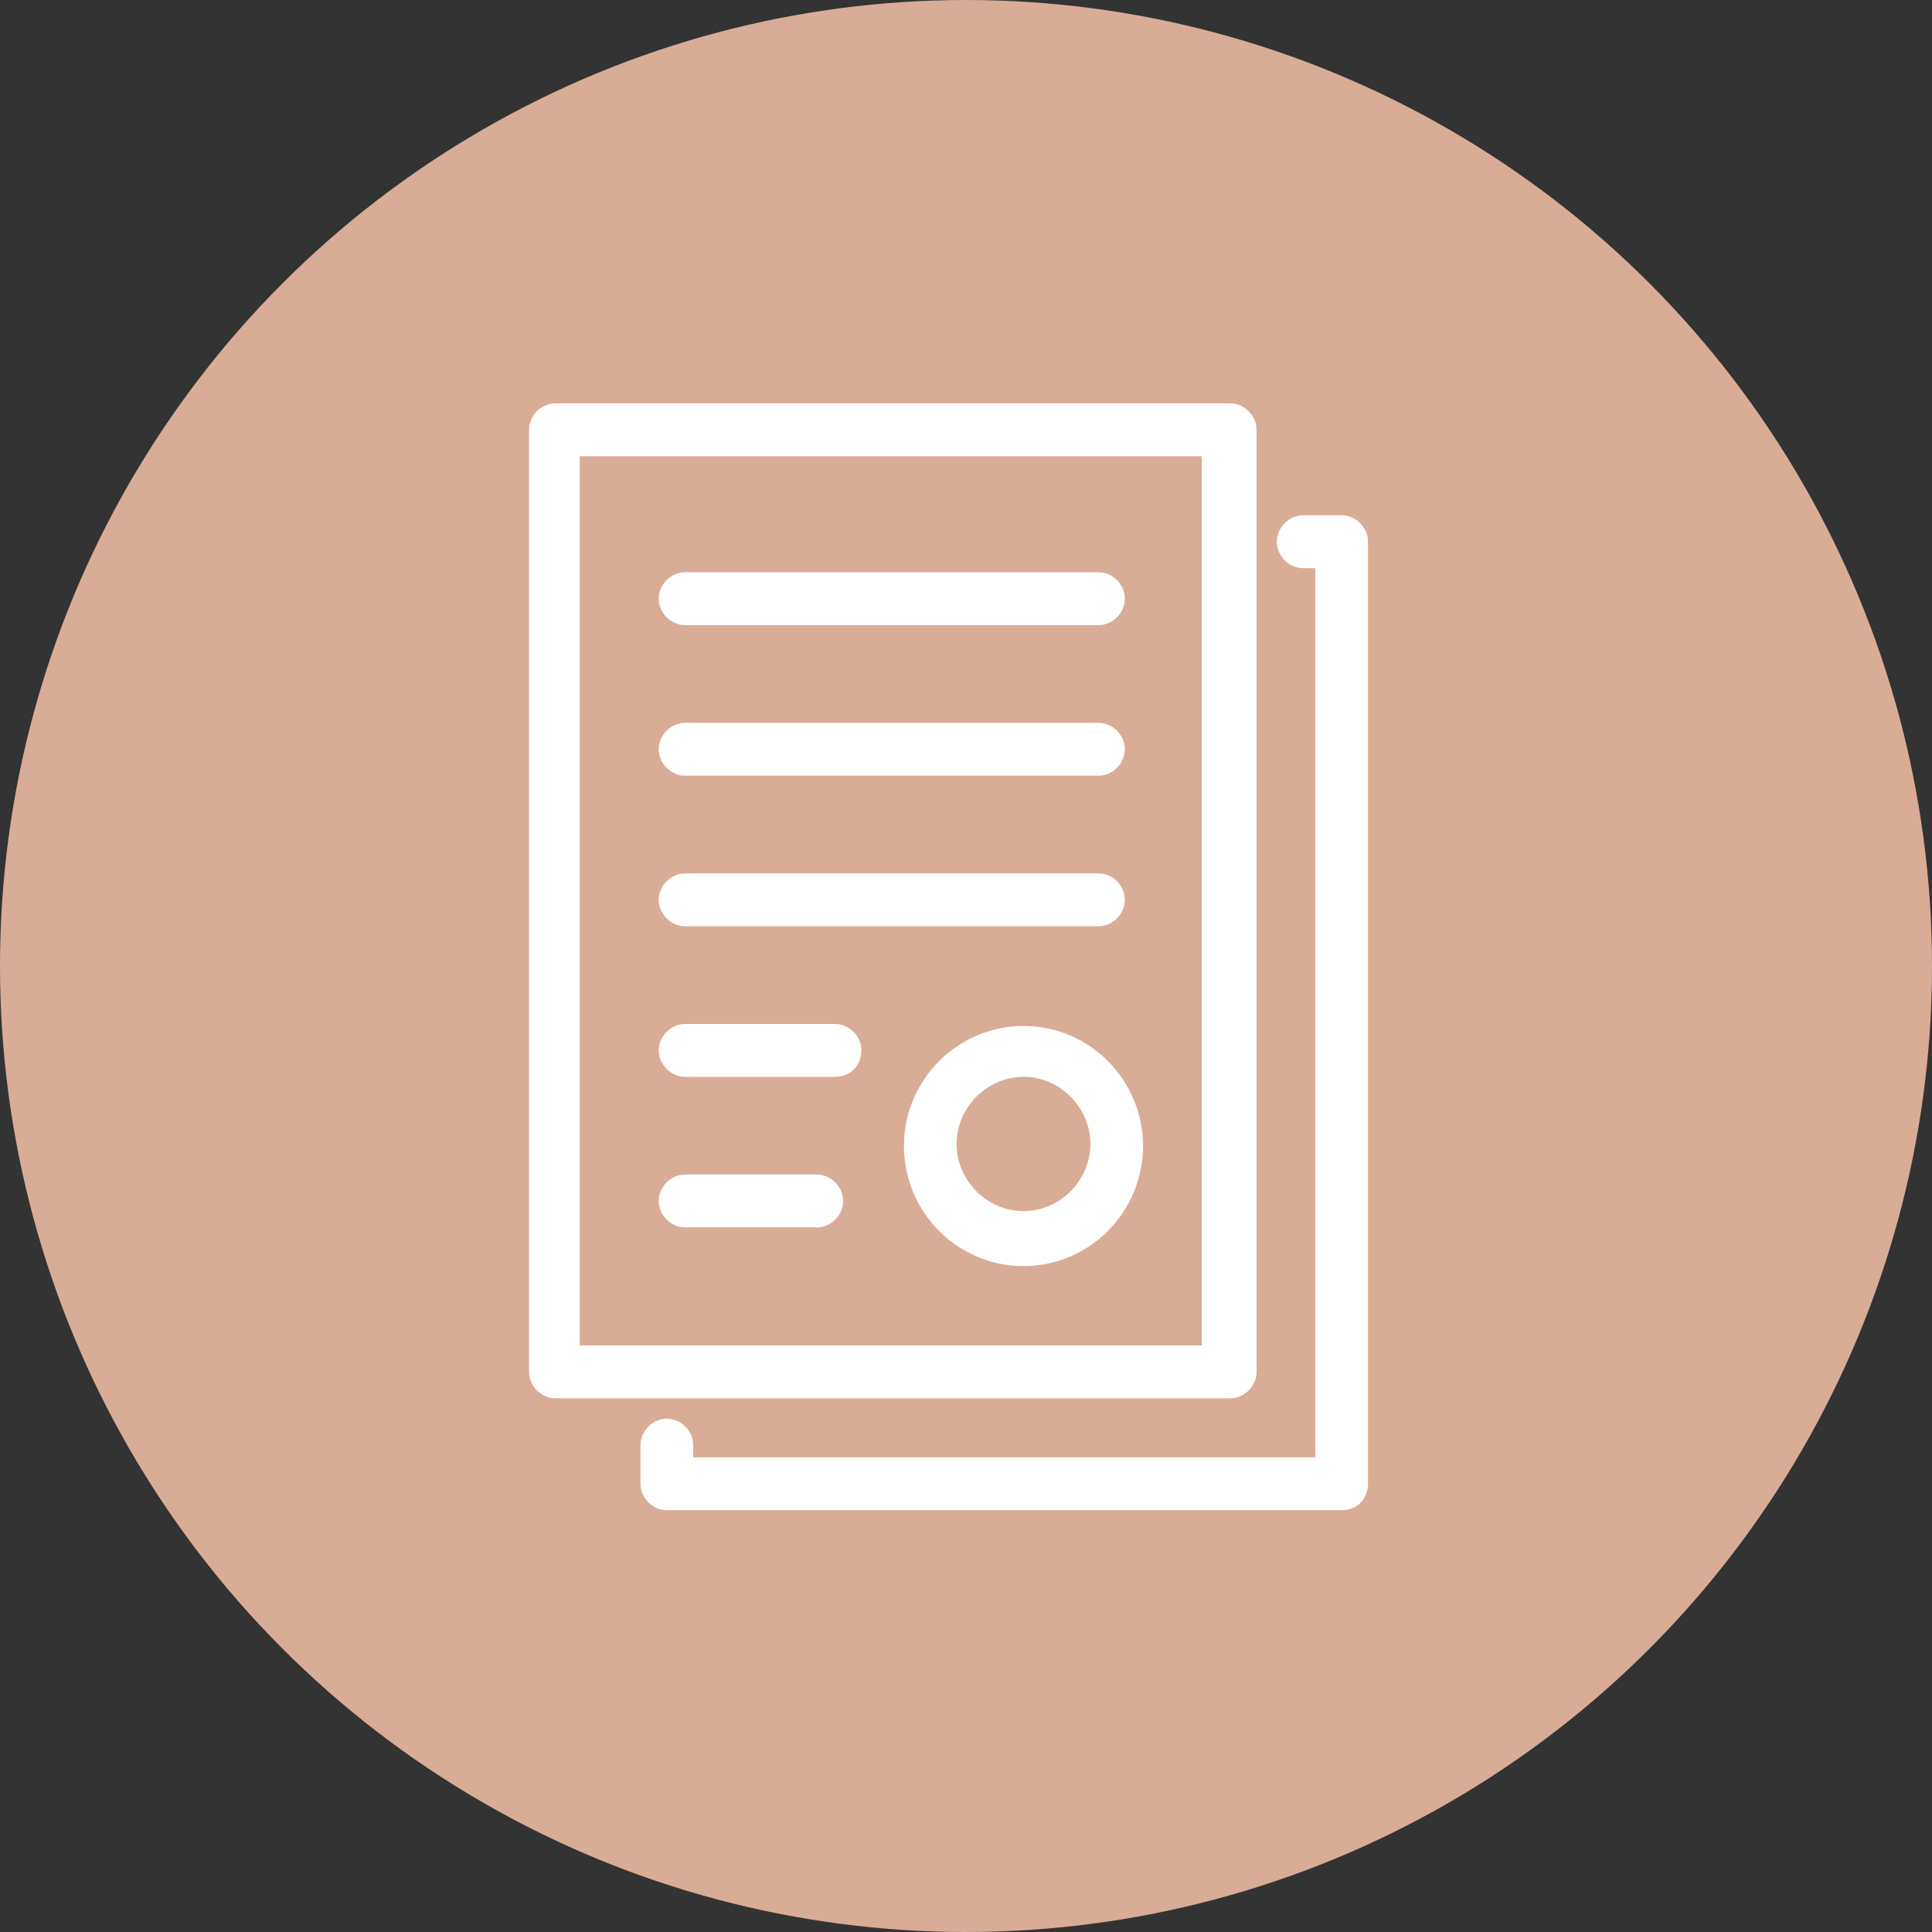
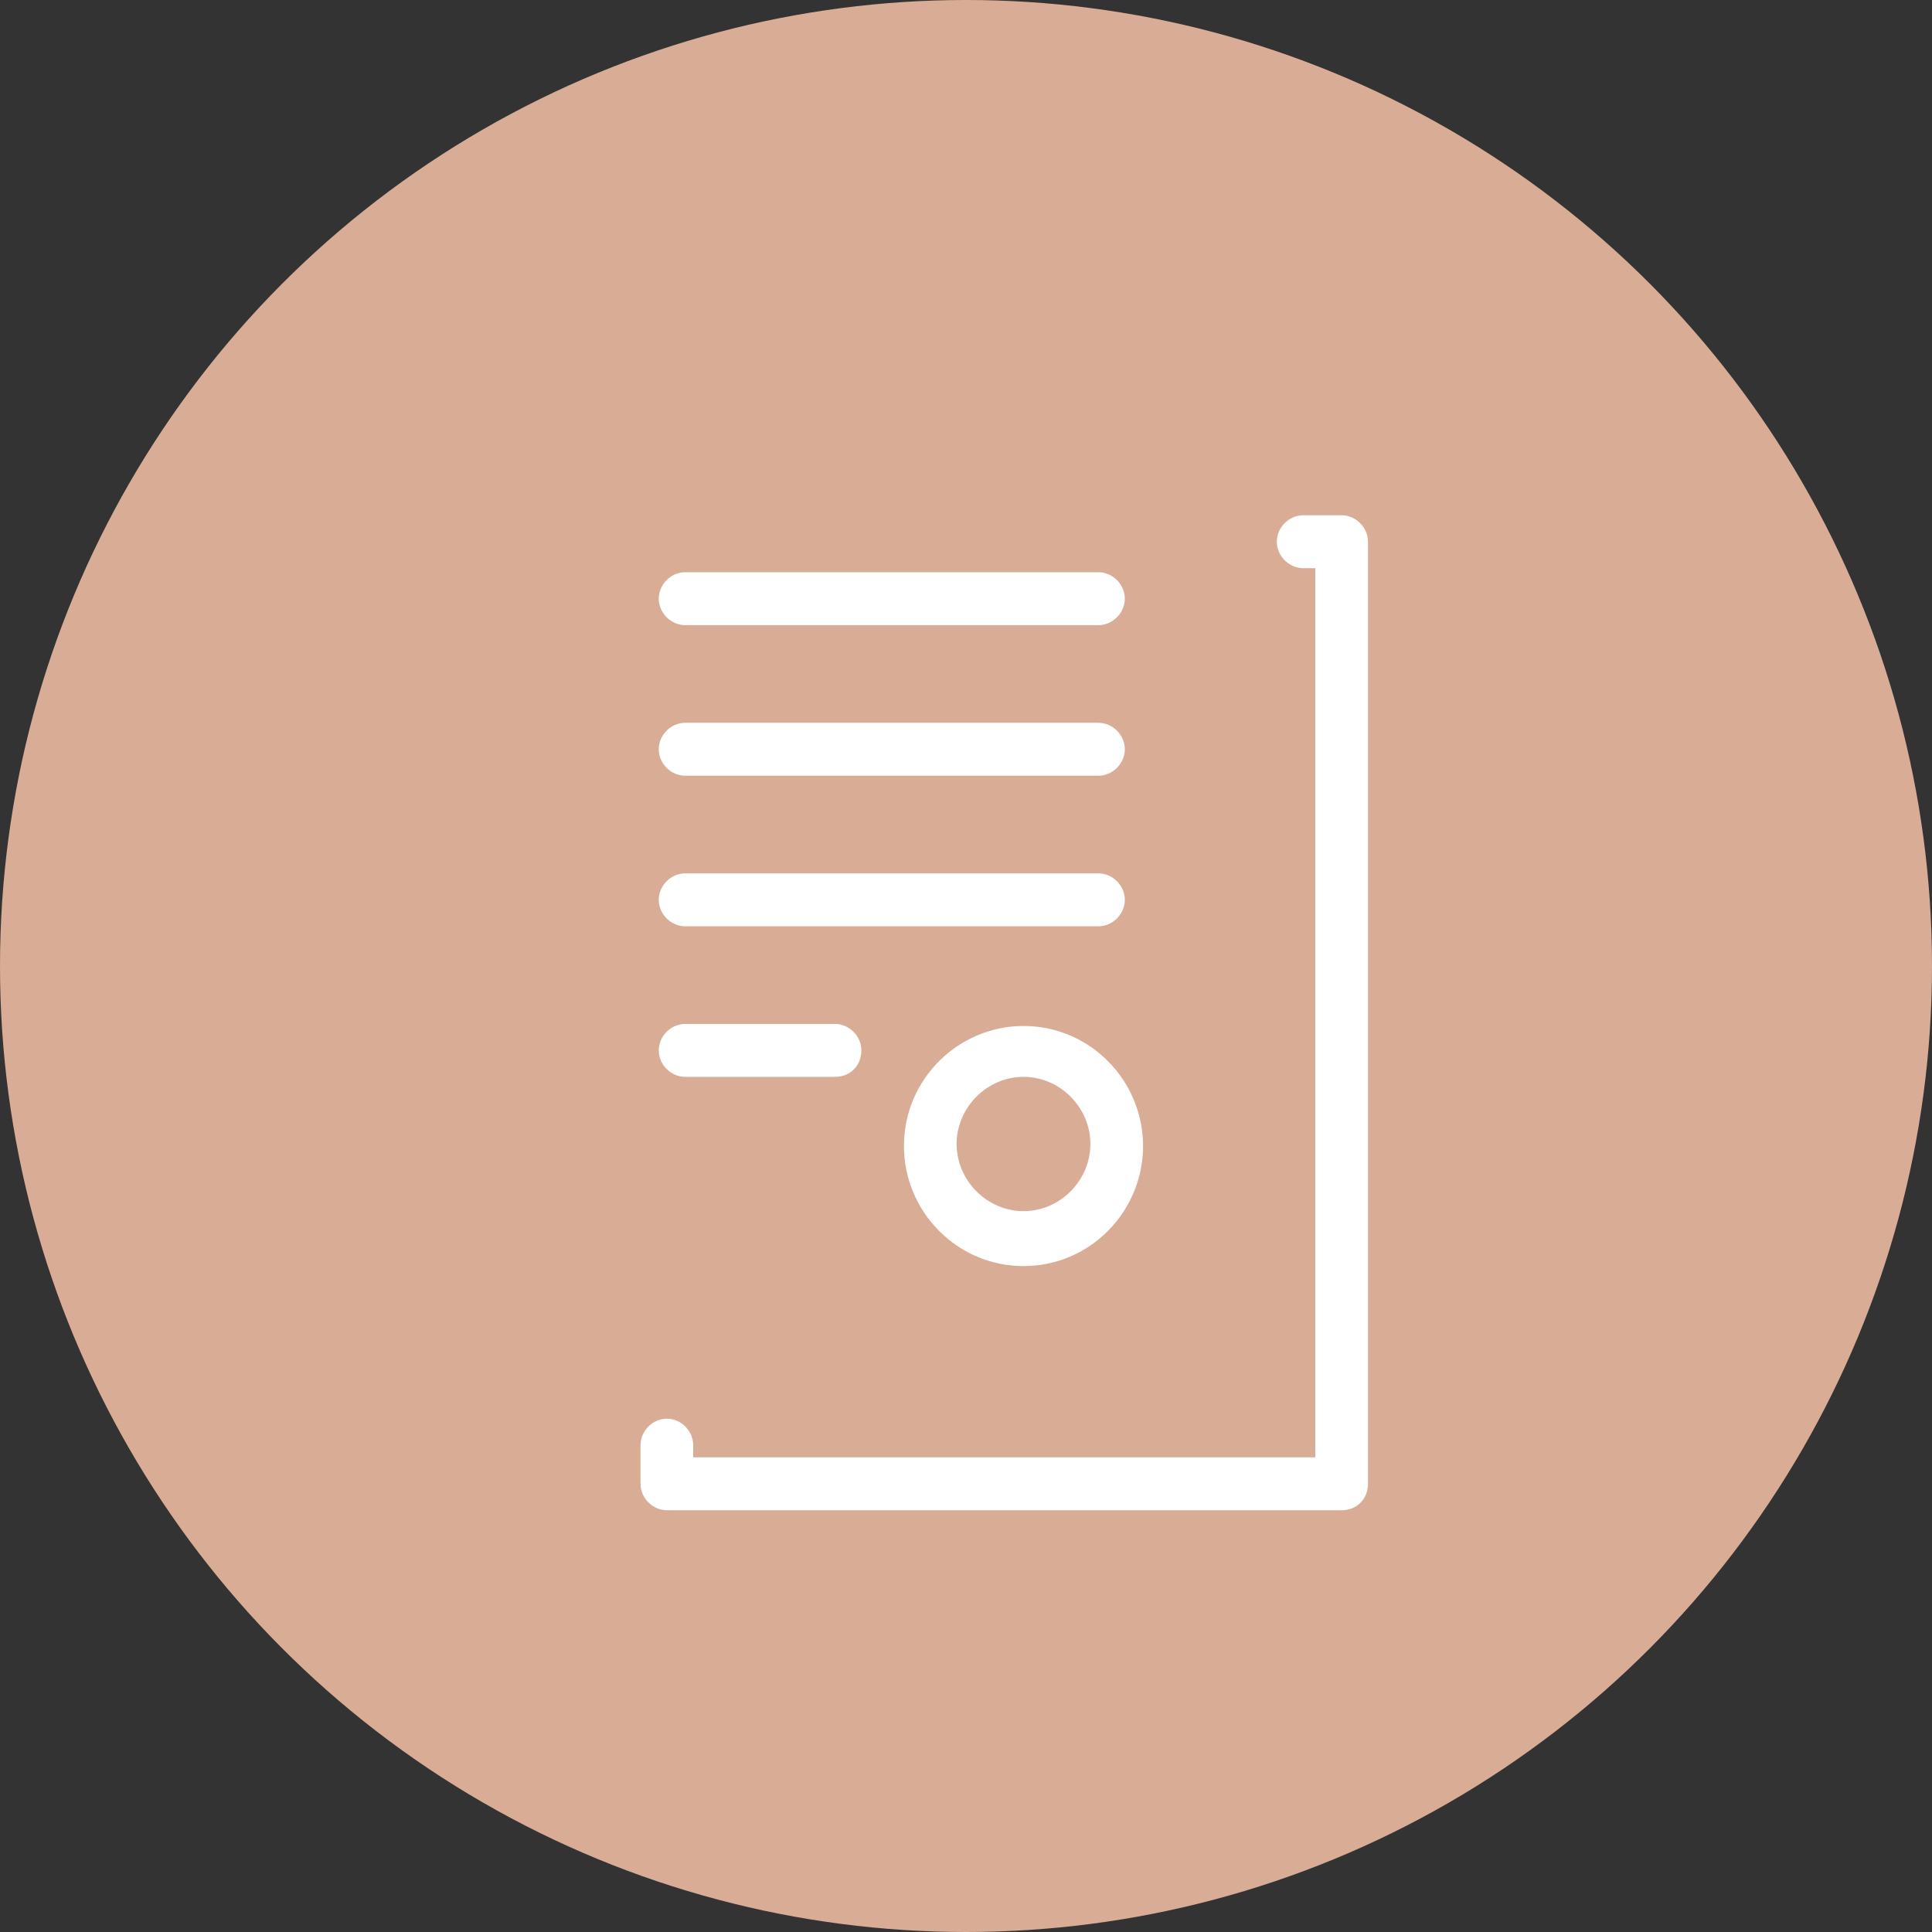
<svg xmlns="http://www.w3.org/2000/svg" width="118" height="118" viewBox="0 0 118 118" fill="none">
  <rect x="0" y="0" width="118" height="118" fill="#333333" stroke="none" />
  <circle cx="59" cy="59" r="59" fill="#D9AC95" />
-   <path d="M75.137 85.405H33.922C33.056 85.405 32.313 84.66 32.313 83.79V26.251C32.313 25.381 33.056 24.635 33.922 24.635H75.137C76.003 24.635 76.746 25.381 76.746 26.251V83.79C76.746 84.66 76.003 85.405 75.137 85.405ZM35.407 82.174H73.404V27.866H35.407V82.174Z" fill="white" />
  <path d="M81.944 92.24H40.729C39.863 92.24 39.12 91.495 39.12 90.625V88.264C39.12 87.394 39.863 86.648 40.729 86.648C41.596 86.648 42.338 87.394 42.338 88.264V89.009H80.335V34.702H79.592C78.726 34.702 77.984 33.956 77.984 33.086C77.984 32.216 78.726 31.47 79.592 31.47H81.944C82.81 31.47 83.553 32.216 83.553 33.086V90.625C83.553 91.495 82.934 92.24 81.944 92.24Z" fill="white" />
  <path d="M62.513 77.328C58.428 77.328 55.21 73.972 55.21 69.995C55.21 65.894 58.552 62.663 62.513 62.663C66.597 62.663 69.815 66.019 69.815 69.995C69.815 73.972 66.597 77.328 62.513 77.328ZM62.513 65.77C60.285 65.77 58.428 67.634 58.428 69.871C58.428 72.108 60.285 73.972 62.513 73.972C64.74 73.972 66.597 72.108 66.597 69.871C66.597 67.634 64.74 65.77 62.513 65.77Z" fill="white" />
  <path d="M67.092 38.181H41.843C40.977 38.181 40.234 37.435 40.234 36.566C40.234 35.696 40.977 34.95 41.843 34.95H67.092C67.958 34.95 68.701 35.696 68.701 36.566C68.701 37.435 67.958 38.181 67.092 38.181Z" fill="white" />
  <path d="M67.092 47.377H41.843C40.977 47.377 40.234 46.632 40.234 45.762C40.234 44.892 40.977 44.146 41.843 44.146H67.092C67.958 44.146 68.701 44.892 68.701 45.762C68.701 46.632 67.958 47.377 67.092 47.377Z" fill="white" />
  <path d="M67.092 56.574H41.843C40.977 56.574 40.234 55.828 40.234 54.958C40.234 54.088 40.977 53.343 41.843 53.343H67.092C67.958 53.343 68.701 54.088 68.701 54.958C68.701 55.828 67.958 56.574 67.092 56.574Z" fill="white" />
  <path d="M51.002 65.77H41.843C40.977 65.77 40.234 65.024 40.234 64.154C40.234 63.285 40.977 62.539 41.843 62.539H51.002C51.868 62.539 52.611 63.285 52.611 64.154C52.611 65.024 51.992 65.77 51.002 65.77Z" fill="white" />
-   <path d="M49.888 74.966H41.843C40.977 74.966 40.234 74.221 40.234 73.351C40.234 72.481 40.977 71.735 41.843 71.735H49.888C50.755 71.735 51.497 72.481 51.497 73.351C51.497 74.221 50.755 74.966 49.888 74.966Z" fill="white" />
</svg>